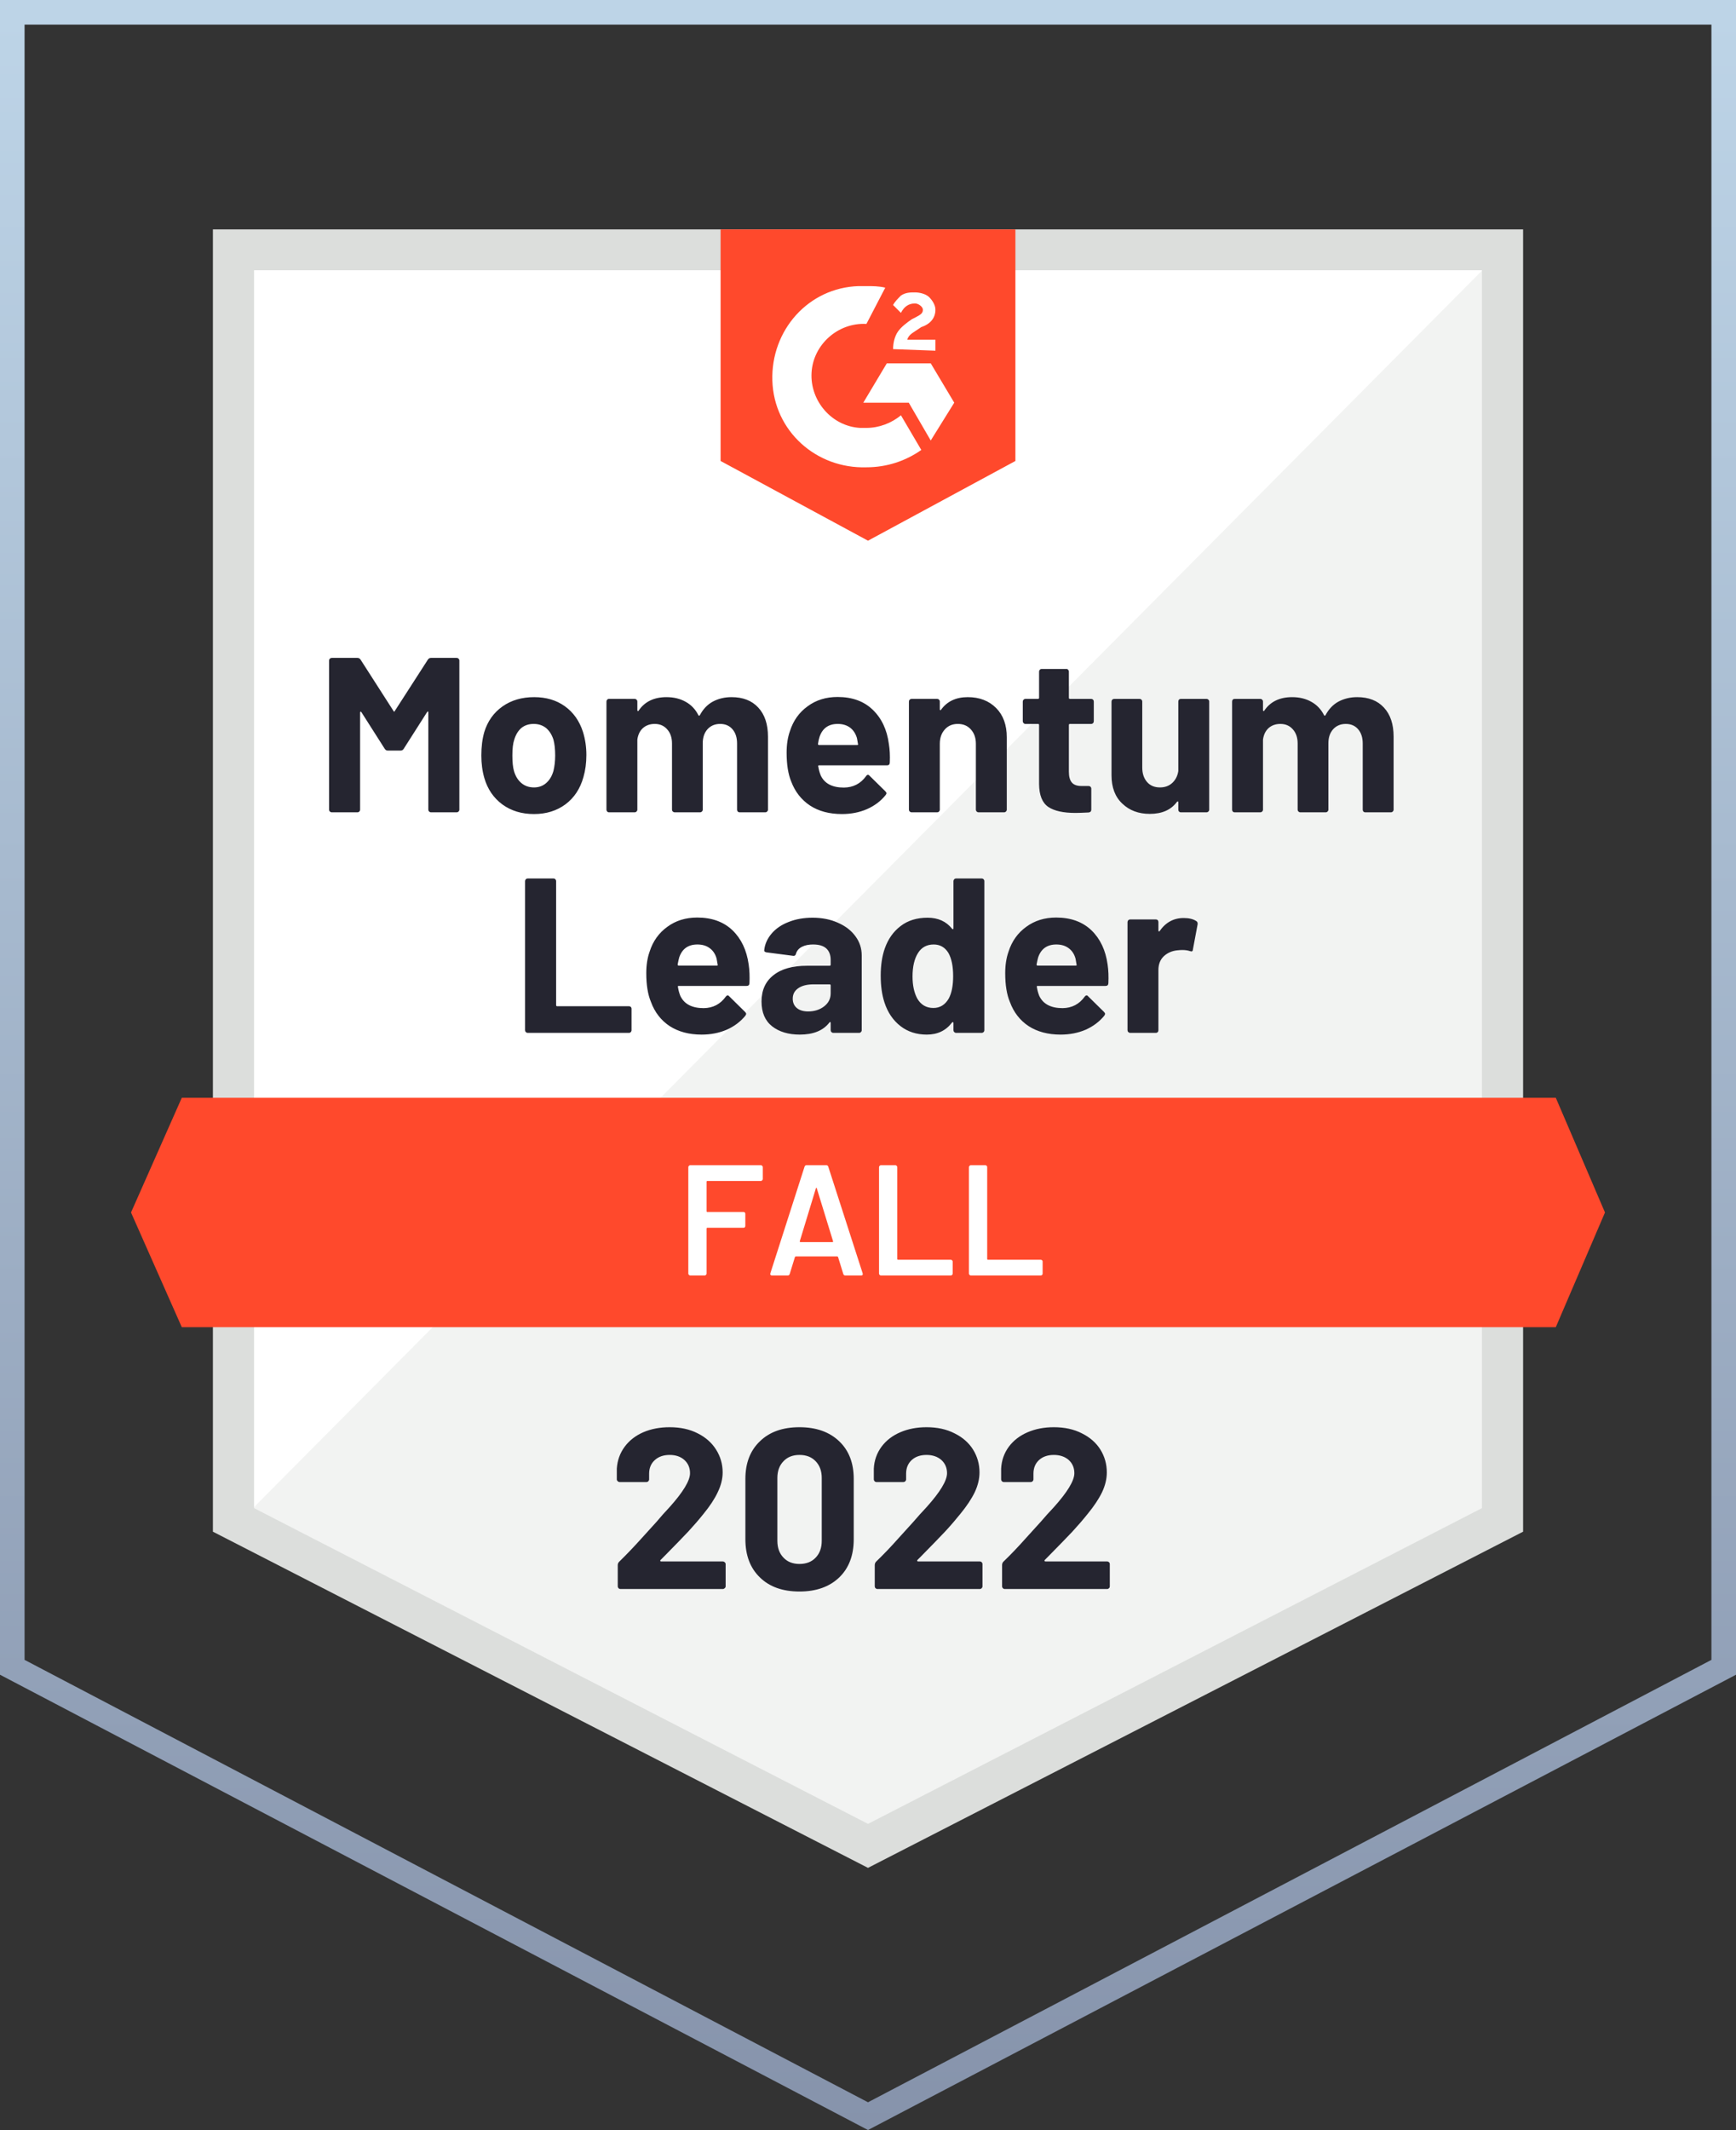
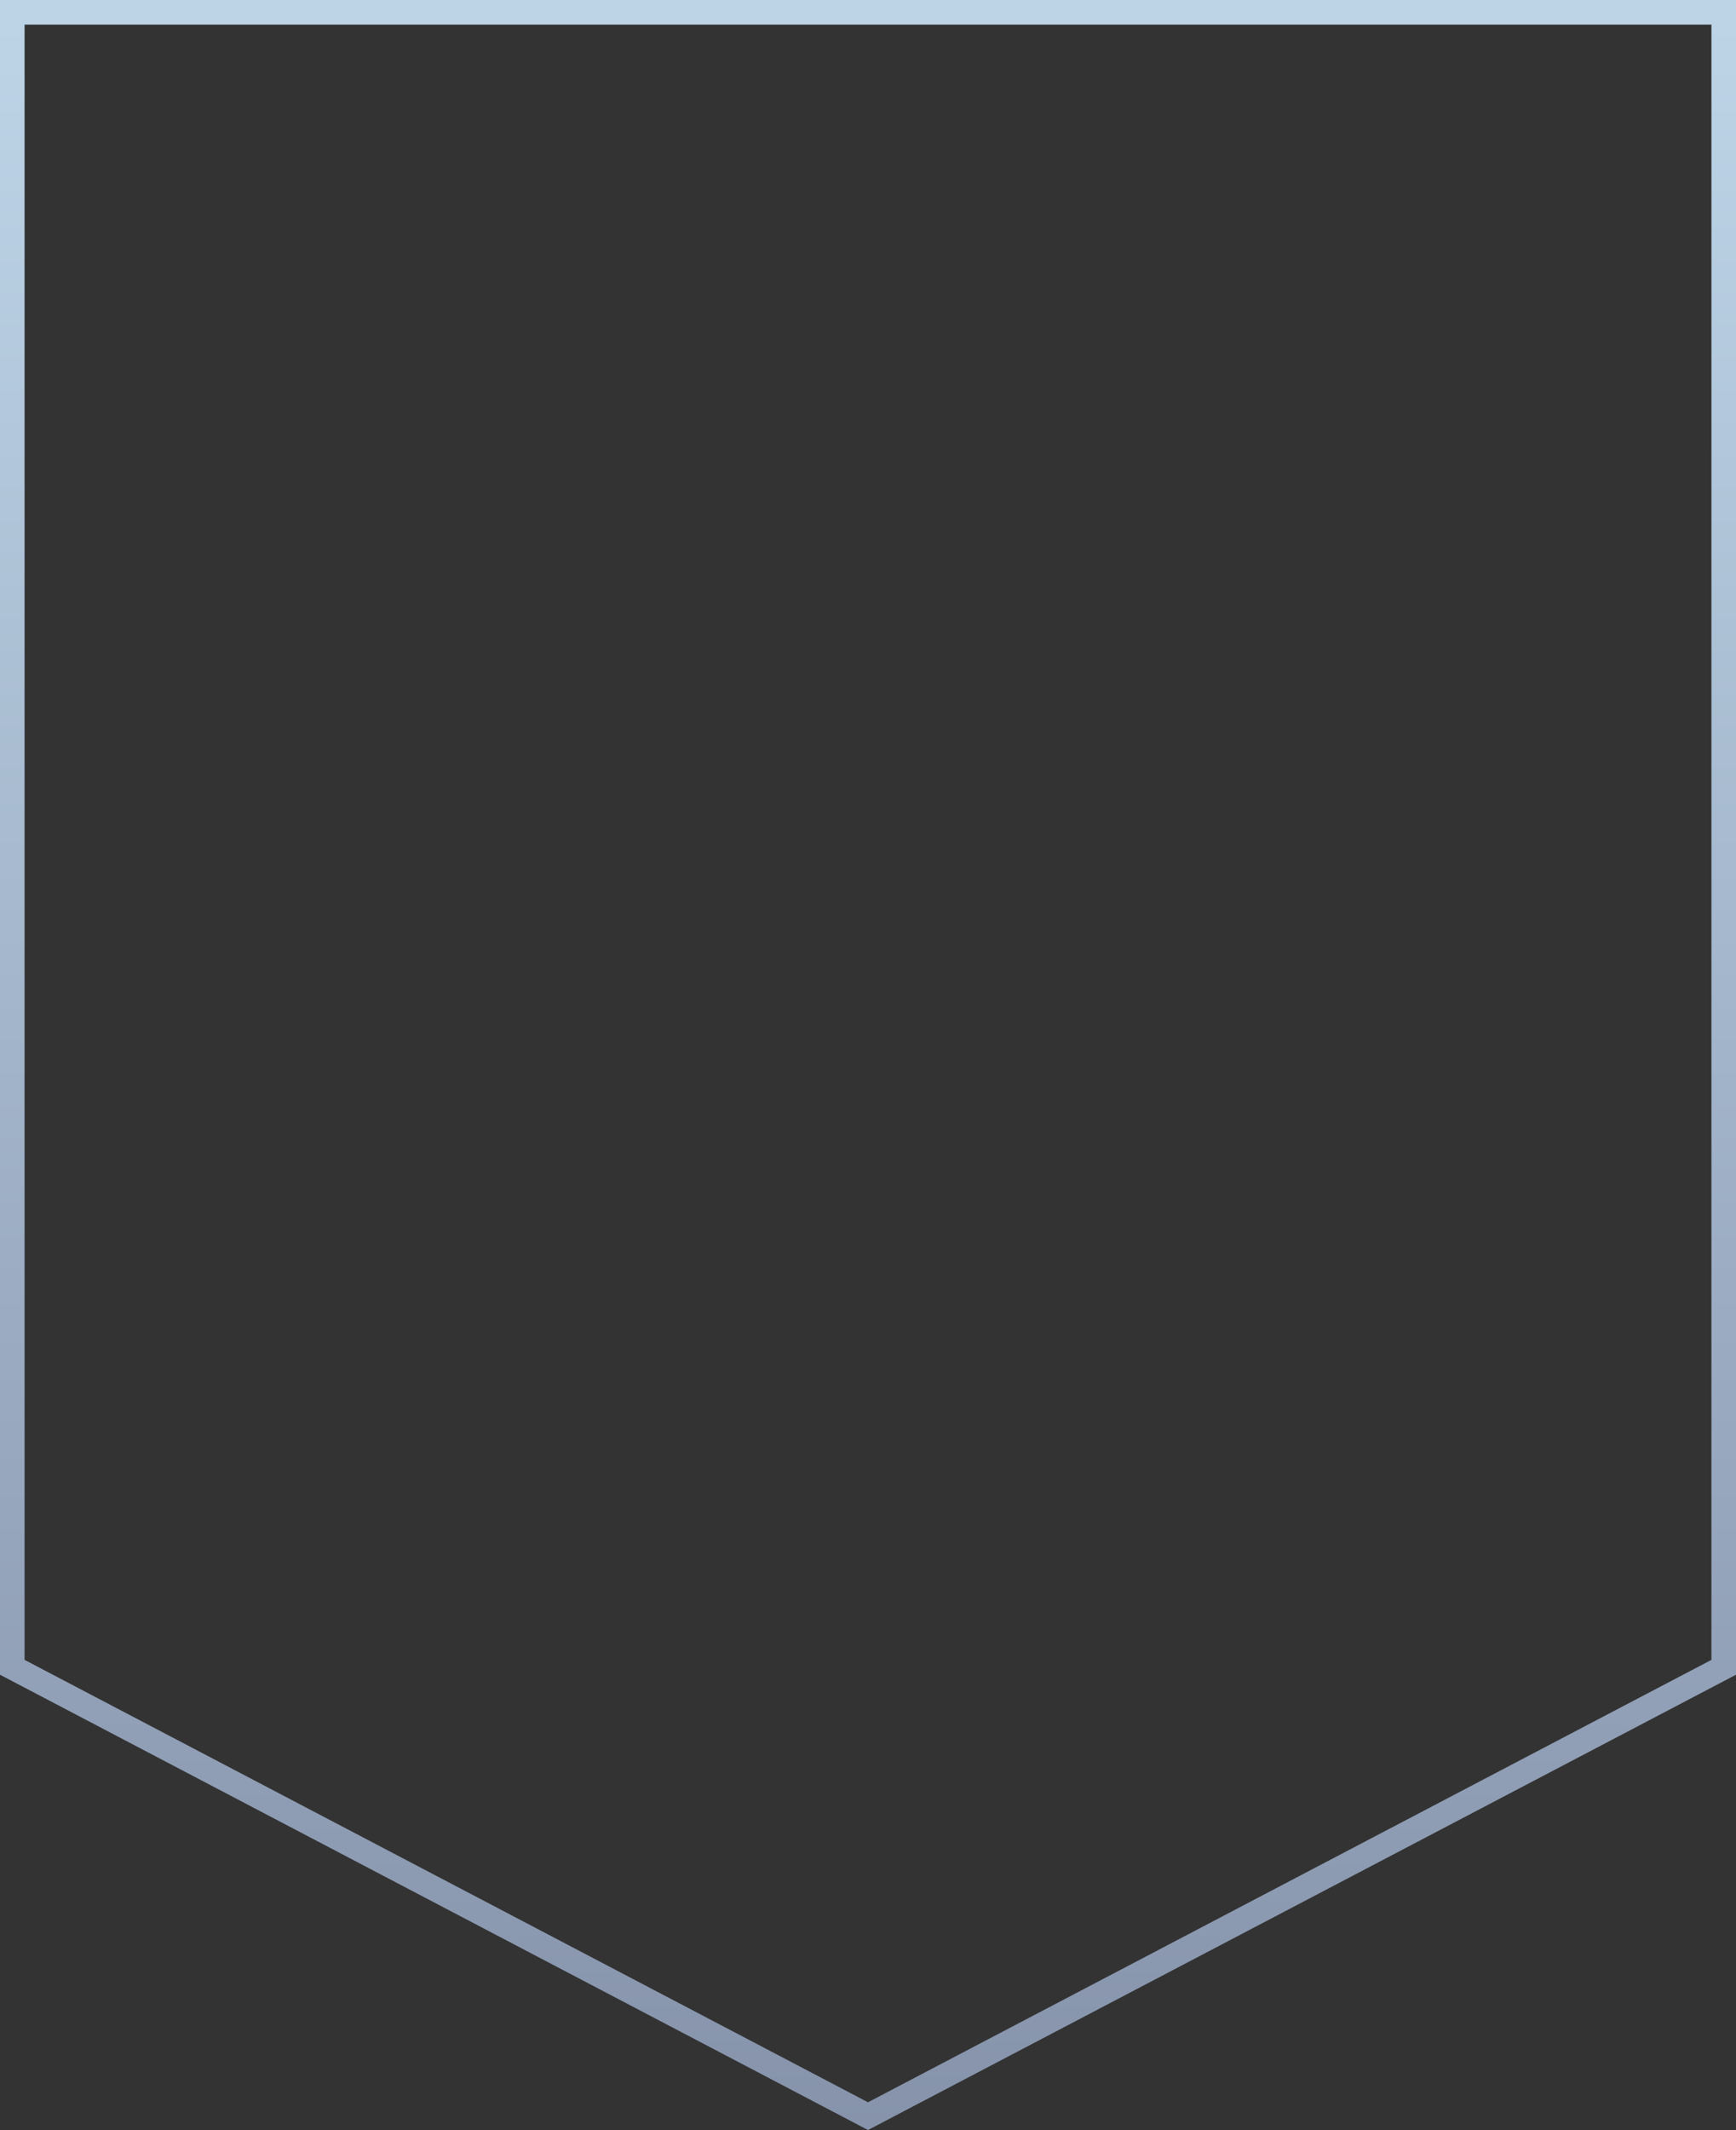
<svg xmlns="http://www.w3.org/2000/svg" width="106" height="130" viewBox="0 0 106 130" fill="none">
  <rect x="0" y="0" width="106" height="130" fill="#333333" stroke="none" />
  <g clip-path="url(#clip0_47492_141557)">
    <path fill-rule="evenodd" clip-rule="evenodd" d="M53 128.306L104.5 101.305V1.5H1.5V101.305L53 128.306ZM0 102.212L53 130L106 102.212V0H0V102.212Z" fill="url(#paint0_linear_47492_141557)" />
  </g>
  <g clip-path="url(#clip1_47492_141557)">
    <path d="M15 92.5L53 112L91 92.5V16.211H15V92.5Z" fill="white" />
    <path d="M91.5 15.5L14.5 93L53 112.5L91.5 92.5V15.5Z" fill="#F2F3F2" />
-     <path d="M13 93.482L53 114L93 93.482V14H13V93.482ZM15.512 92.044V16.493H90.488V92.044L53 111.315L15.512 92.044Z" fill="#DCDEDC" />
-     <path d="M52.904 17.462C53.287 17.462 53.67 17.462 54.053 17.558L52.904 19.77C51.181 19.674 49.649 21.02 49.553 22.75C49.458 24.481 50.798 26.02 52.521 26.116H52.904C53.67 26.116 54.436 25.827 55.011 25.346L56.255 27.462C55.298 28.135 54.149 28.52 52.904 28.52C49.841 28.616 47.255 26.308 47.16 23.231C47.064 20.154 49.362 17.558 52.426 17.462H52.904ZM56.83 22.174L58.266 24.577L56.83 26.885L55.489 24.577H52.713L54.149 22.174H56.83ZM54.532 21.308C54.532 20.924 54.628 20.539 54.819 20.25C55.011 19.962 55.394 19.674 55.681 19.481L55.873 19.385C56.255 19.193 56.351 19.096 56.351 18.904C56.351 18.712 56.064 18.52 55.873 18.52C55.489 18.52 55.202 18.712 55.011 19.096L54.532 18.616C54.628 18.424 54.819 18.231 55.011 18.039C55.298 17.846 55.585 17.846 55.873 17.846C56.16 17.846 56.543 17.943 56.734 18.135C56.926 18.327 57.117 18.616 57.117 18.904C57.117 19.385 56.83 19.77 56.255 19.962L55.968 20.154C55.681 20.346 55.489 20.443 55.394 20.731H57.117V21.404L54.532 21.308ZM53 33L62 28.135V14H44V28.135L53 33Z" fill="#FF492C" />
-     <path d="M94.997 67H11.1L8 74L11.1 81H94.997L98 74L94.997 67Z" fill="#FF492C" />
+     <path d="M13 93.482L93 93.482V14H13V93.482ZM15.512 92.044V16.493H90.488V92.044L53 111.315L15.512 92.044Z" fill="#DCDEDC" />
    <path d="M46.576 71.961C46.576 71.993 46.564 72.019 46.538 72.038C46.519 72.064 46.493 72.077 46.461 72.077H43.192C43.16 72.077 43.144 72.093 43.144 72.125V73.923C43.144 73.955 43.16 73.971 43.192 73.971H45.394C45.426 73.971 45.455 73.981 45.48 74C45.499 74.025 45.509 74.054 45.509 74.086V74.817C45.509 74.849 45.499 74.878 45.48 74.904C45.455 74.923 45.426 74.933 45.394 74.933H43.192C43.16 74.933 43.144 74.949 43.144 74.981V77.731C43.144 77.763 43.131 77.788 43.105 77.808C43.086 77.833 43.06 77.846 43.028 77.846H42.144C42.112 77.846 42.086 77.833 42.067 77.808C42.041 77.788 42.028 77.763 42.028 77.731V71.231C42.028 71.199 42.041 71.173 42.067 71.154C42.086 71.128 42.112 71.115 42.144 71.115H46.461C46.493 71.115 46.519 71.128 46.538 71.154C46.564 71.173 46.576 71.199 46.576 71.231V71.961ZM51.615 77.846C51.551 77.846 51.509 77.814 51.49 77.75L51.173 76.721C51.16 76.695 51.144 76.683 51.124 76.683H48.586C48.567 76.683 48.551 76.695 48.538 76.721L48.221 77.75C48.201 77.814 48.16 77.846 48.096 77.846H47.134C47.096 77.846 47.067 77.833 47.048 77.808C47.028 77.788 47.025 77.756 47.038 77.711L49.124 71.211C49.144 71.147 49.185 71.115 49.249 71.115H50.451C50.516 71.115 50.557 71.147 50.576 71.211L52.673 77.711C52.679 77.724 52.682 77.74 52.682 77.76C52.682 77.817 52.647 77.846 52.576 77.846H51.615ZM48.836 75.75C48.83 75.788 48.842 75.808 48.874 75.808H50.826C50.865 75.808 50.878 75.788 50.865 75.75L49.874 72.529C49.868 72.503 49.858 72.49 49.846 72.49C49.833 72.49 49.823 72.503 49.817 72.529L48.836 75.75ZM53.788 77.846C53.756 77.846 53.73 77.833 53.711 77.808C53.685 77.788 53.673 77.763 53.673 77.731V71.231C53.673 71.199 53.685 71.173 53.711 71.154C53.73 71.128 53.756 71.115 53.788 71.115H54.673C54.705 71.115 54.73 71.128 54.749 71.154C54.775 71.173 54.788 71.199 54.788 71.231V76.836C54.788 76.868 54.804 76.885 54.836 76.885H58.057C58.089 76.885 58.115 76.897 58.134 76.923C58.16 76.942 58.173 76.968 58.173 77V77.731C58.173 77.763 58.16 77.788 58.134 77.808C58.115 77.833 58.089 77.846 58.057 77.846H53.788ZM59.278 77.846C59.246 77.846 59.221 77.833 59.201 77.808C59.176 77.788 59.163 77.763 59.163 77.731V71.231C59.163 71.199 59.176 71.173 59.201 71.154C59.221 71.128 59.246 71.115 59.278 71.115H60.163C60.195 71.115 60.224 71.128 60.249 71.154C60.269 71.173 60.278 71.199 60.278 71.231V76.836C60.278 76.868 60.294 76.885 60.326 76.885H63.548C63.58 76.885 63.608 76.897 63.634 76.923C63.653 76.942 63.663 76.968 63.663 77V77.731C63.663 77.763 63.653 77.788 63.634 77.808C63.608 77.833 63.58 77.846 63.548 77.846H59.278Z" fill="white" />
-     <path d="M32.224 63.038C32.179 63.038 32.141 63.022 32.109 62.99C32.077 62.958 32.061 62.92 32.061 62.875V53.779C32.061 53.734 32.077 53.696 32.109 53.663C32.141 53.631 32.179 53.615 32.224 53.615H33.794C33.839 53.615 33.877 53.631 33.909 53.663C33.941 53.696 33.957 53.734 33.957 53.779V61.346C33.957 61.391 33.979 61.413 34.024 61.413H38.409C38.453 61.413 38.489 61.426 38.514 61.452C38.546 61.484 38.562 61.522 38.562 61.567V62.875C38.562 62.92 38.546 62.958 38.514 62.99C38.489 63.022 38.453 63.038 38.409 63.038H32.224ZM45.714 58.865C45.765 59.205 45.781 59.587 45.762 60.01C45.755 60.118 45.698 60.173 45.59 60.173H41.444C41.393 60.173 41.377 60.196 41.396 60.24C41.422 60.42 41.469 60.599 41.54 60.779C41.776 61.279 42.251 61.529 42.966 61.529C43.534 61.522 43.984 61.288 44.316 60.827C44.355 60.776 44.396 60.75 44.441 60.75C44.466 60.75 44.495 60.769 44.527 60.808L45.494 61.76C45.538 61.804 45.561 61.846 45.561 61.885C45.561 61.897 45.545 61.933 45.513 61.99C45.213 62.356 44.833 62.641 44.374 62.846C43.908 63.045 43.397 63.144 42.842 63.144C42.076 63.144 41.425 62.971 40.889 62.625C40.359 62.272 39.979 61.782 39.749 61.154C39.558 60.705 39.462 60.118 39.462 59.394C39.462 58.901 39.529 58.465 39.663 58.087C39.867 57.446 40.228 56.939 40.745 56.567C41.255 56.189 41.865 56 42.574 56C43.467 56 44.185 56.26 44.728 56.779C45.264 57.298 45.593 57.994 45.714 58.865ZM42.583 57.644C42.022 57.644 41.651 57.907 41.473 58.433C41.441 58.548 41.409 58.692 41.377 58.865C41.377 58.91 41.399 58.933 41.444 58.933H43.77C43.822 58.933 43.837 58.91 43.818 58.865C43.774 58.602 43.751 58.477 43.751 58.49C43.675 58.221 43.534 58.013 43.33 57.865C43.132 57.718 42.883 57.644 42.583 57.644ZM49.611 56.01C50.192 56.01 50.709 56.112 51.162 56.317C51.621 56.516 51.979 56.792 52.234 57.144C52.49 57.49 52.617 57.881 52.617 58.317V62.875C52.617 62.92 52.601 62.958 52.569 62.99C52.538 63.022 52.499 63.038 52.455 63.038H50.884C50.84 63.038 50.801 63.022 50.769 62.99C50.737 62.958 50.721 62.92 50.721 62.875V62.433C50.721 62.407 50.712 62.388 50.693 62.375C50.68 62.369 50.664 62.378 50.645 62.404C50.268 62.897 49.665 63.144 48.835 63.144C48.14 63.144 47.575 62.974 47.141 62.635C46.713 62.295 46.499 61.792 46.499 61.125C46.499 60.433 46.742 59.897 47.227 59.519C47.706 59.135 48.392 58.942 49.285 58.942H50.654C50.699 58.942 50.721 58.92 50.721 58.875V58.587C50.721 58.285 50.632 58.051 50.453 57.885C50.275 57.724 50.007 57.644 49.649 57.644C49.375 57.644 49.145 57.692 48.96 57.788C48.775 57.885 48.657 58.022 48.605 58.202C48.58 58.304 48.523 58.349 48.433 58.337L46.806 58.125C46.703 58.106 46.656 58.064 46.662 58C46.7 57.628 46.85 57.288 47.112 56.981C47.374 56.673 47.721 56.436 48.156 56.269C48.59 56.096 49.075 56.01 49.611 56.01ZM49.343 61.731C49.726 61.731 50.051 61.628 50.319 61.423C50.587 61.218 50.721 60.952 50.721 60.625V60.144C50.721 60.099 50.699 60.077 50.654 60.077H49.688C49.285 60.077 48.973 60.154 48.749 60.308C48.519 60.462 48.404 60.676 48.404 60.952C48.404 61.196 48.491 61.388 48.663 61.529C48.829 61.663 49.056 61.731 49.343 61.731ZM58.218 53.779C58.218 53.734 58.234 53.696 58.266 53.663C58.298 53.631 58.336 53.615 58.381 53.615H59.942C59.986 53.615 60.025 53.631 60.057 53.663C60.089 53.696 60.105 53.734 60.105 53.779V62.875C60.105 62.92 60.089 62.958 60.057 62.99C60.025 63.022 59.986 63.038 59.942 63.038H58.381C58.336 63.038 58.298 63.022 58.266 62.99C58.234 62.958 58.218 62.92 58.218 62.875V62.433C58.218 62.407 58.209 62.391 58.19 62.385C58.17 62.378 58.151 62.385 58.132 62.404C57.762 62.897 57.248 63.144 56.591 63.144C55.965 63.144 55.429 62.971 54.982 62.625C54.529 62.272 54.203 61.792 54.005 61.183C53.852 60.715 53.776 60.17 53.776 59.548C53.776 58.913 53.859 58.359 54.025 57.885C54.229 57.308 54.551 56.852 54.992 56.519C55.432 56.179 55.981 56.01 56.639 56.01C57.277 56.01 57.775 56.234 58.132 56.683C58.151 56.708 58.17 56.718 58.19 56.712C58.209 56.705 58.218 56.686 58.218 56.654V53.779ZM57.931 60.942C58.11 60.609 58.199 60.154 58.199 59.577C58.199 58.974 58.103 58.503 57.912 58.163C57.701 57.817 57.401 57.644 57.012 57.644C56.591 57.644 56.272 57.817 56.054 58.163C55.831 58.516 55.719 58.993 55.719 59.596C55.719 60.135 55.815 60.583 56.007 60.942C56.23 61.327 56.559 61.519 56.993 61.519C57.395 61.519 57.708 61.327 57.931 60.942ZM67.63 58.865C67.681 59.205 67.697 59.587 67.678 60.01C67.671 60.118 67.614 60.173 67.505 60.173H63.36C63.309 60.173 63.293 60.196 63.312 60.24C63.337 60.42 63.385 60.599 63.456 60.779C63.692 61.279 64.167 61.529 64.882 61.529C65.45 61.522 65.9 61.288 66.232 60.827C66.27 60.776 66.312 60.75 66.357 60.75C66.382 60.75 66.411 60.769 66.443 60.808L67.41 61.76C67.454 61.804 67.477 61.846 67.477 61.885C67.477 61.897 67.461 61.933 67.429 61.99C67.129 62.356 66.749 62.641 66.29 62.846C65.824 63.045 65.313 63.144 64.758 63.144C63.992 63.144 63.341 62.971 62.804 62.625C62.275 62.272 61.895 61.782 61.665 61.154C61.474 60.705 61.378 60.118 61.378 59.394C61.378 58.901 61.445 58.465 61.579 58.087C61.783 57.446 62.144 56.939 62.661 56.567C63.172 56.189 63.781 56 64.49 56C65.383 56 66.101 56.26 66.644 56.779C67.18 57.298 67.509 57.994 67.63 58.865ZM64.499 57.644C63.938 57.644 63.567 57.907 63.389 58.433C63.357 58.548 63.325 58.692 63.293 58.865C63.293 58.91 63.315 58.933 63.36 58.933H65.686C65.737 58.933 65.753 58.91 65.734 58.865C65.69 58.602 65.667 58.477 65.667 58.49C65.591 58.221 65.45 58.013 65.246 57.865C65.048 57.718 64.799 57.644 64.499 57.644ZM72.274 56.029C72.599 56.029 72.855 56.09 73.04 56.212C73.11 56.25 73.138 56.317 73.126 56.413L72.838 57.952C72.832 58.061 72.772 58.093 72.657 58.048C72.523 58.003 72.366 57.981 72.188 57.981C72.111 57.981 72.012 57.987 71.891 58C71.565 58.032 71.291 58.151 71.067 58.356C70.844 58.567 70.732 58.849 70.732 59.202V62.875C70.732 62.92 70.719 62.958 70.694 62.99C70.662 63.022 70.624 63.038 70.579 63.038H69.009C68.964 63.038 68.926 63.022 68.894 62.99C68.862 62.958 68.846 62.92 68.846 62.875V56.279C68.846 56.234 68.862 56.196 68.894 56.163C68.926 56.131 68.964 56.115 69.009 56.115H70.579C70.624 56.115 70.662 56.131 70.694 56.163C70.719 56.196 70.732 56.234 70.732 56.279V56.788C70.732 56.821 70.742 56.84 70.761 56.846C70.78 56.852 70.793 56.849 70.799 56.837C71.169 56.298 71.661 56.029 72.274 56.029ZM26.125 40.26C26.169 40.189 26.233 40.154 26.316 40.154H27.886C27.931 40.154 27.969 40.17 28.001 40.202C28.033 40.234 28.049 40.272 28.049 40.317V49.413C28.049 49.458 28.033 49.497 28.001 49.529C27.969 49.561 27.931 49.577 27.886 49.577H26.316C26.271 49.577 26.233 49.561 26.201 49.529C26.169 49.497 26.153 49.458 26.153 49.413V43.481C26.153 43.442 26.144 43.423 26.125 43.423C26.112 43.423 26.096 43.436 26.077 43.462L24.65 45.702C24.605 45.772 24.545 45.808 24.468 45.808H23.674C23.597 45.808 23.536 45.772 23.492 45.702L22.065 43.462C22.046 43.436 22.03 43.426 22.017 43.433C21.998 43.439 21.988 43.458 21.988 43.49V49.413C21.988 49.458 21.973 49.497 21.941 49.529C21.909 49.561 21.87 49.577 21.826 49.577H20.256C20.211 49.577 20.173 49.561 20.141 49.529C20.109 49.497 20.093 49.458 20.093 49.413V40.317C20.093 40.272 20.109 40.234 20.141 40.202C20.173 40.17 20.211 40.154 20.256 40.154H21.826C21.909 40.154 21.973 40.189 22.017 40.26L24.028 43.394C24.053 43.452 24.079 43.452 24.105 43.394L26.125 40.26ZM32.607 49.683C31.853 49.683 31.209 49.487 30.673 49.096C30.136 48.699 29.769 48.16 29.572 47.481C29.45 47.058 29.39 46.599 29.39 46.106C29.39 45.574 29.45 45.096 29.572 44.673C29.776 44.013 30.146 43.494 30.682 43.115C31.218 42.737 31.863 42.548 32.616 42.548C33.35 42.548 33.976 42.734 34.493 43.106C35.01 43.477 35.377 43.997 35.594 44.663C35.734 45.112 35.804 45.583 35.804 46.077C35.804 46.564 35.744 47.016 35.623 47.433C35.425 48.138 35.061 48.689 34.531 49.087C33.995 49.484 33.353 49.683 32.607 49.683ZM32.607 48.058C32.9 48.058 33.149 47.968 33.353 47.788C33.558 47.609 33.705 47.362 33.794 47.048C33.864 46.76 33.899 46.446 33.899 46.106C33.899 45.727 33.864 45.407 33.794 45.144C33.698 44.843 33.548 44.606 33.344 44.433C33.133 44.266 32.881 44.183 32.587 44.183C32.288 44.183 32.035 44.266 31.831 44.433C31.633 44.606 31.49 44.843 31.4 45.144C31.324 45.362 31.285 45.683 31.285 46.106C31.285 46.51 31.317 46.824 31.381 47.048C31.47 47.362 31.62 47.609 31.831 47.788C32.042 47.968 32.3 48.058 32.607 48.058ZM44.67 42.548C45.366 42.548 45.909 42.76 46.298 43.183C46.694 43.606 46.892 44.199 46.892 44.962V49.413C46.892 49.458 46.876 49.497 46.844 49.529C46.812 49.561 46.774 49.577 46.729 49.577H45.159C45.114 49.577 45.076 49.561 45.044 49.529C45.018 49.497 45.005 49.458 45.005 49.413V45.375C45.005 45.01 44.91 44.718 44.718 44.5C44.533 44.288 44.284 44.183 43.971 44.183C43.659 44.183 43.403 44.288 43.206 44.5C43.008 44.718 42.909 45.006 42.909 45.365V49.413C42.909 49.458 42.893 49.497 42.861 49.529C42.829 49.561 42.791 49.577 42.746 49.577H41.195C41.15 49.577 41.112 49.561 41.08 49.529C41.048 49.497 41.032 49.458 41.032 49.413V45.375C41.032 45.016 40.933 44.727 40.735 44.51C40.544 44.292 40.292 44.183 39.979 44.183C39.692 44.183 39.452 44.266 39.261 44.433C39.069 44.606 38.955 44.843 38.916 45.144V49.413C38.916 49.458 38.9 49.497 38.868 49.529C38.836 49.561 38.798 49.577 38.753 49.577H37.183C37.139 49.577 37.103 49.561 37.078 49.529C37.046 49.497 37.03 49.458 37.03 49.413V42.817C37.03 42.772 37.046 42.734 37.078 42.702C37.103 42.67 37.139 42.654 37.183 42.654H38.753C38.798 42.654 38.836 42.67 38.868 42.702C38.9 42.734 38.916 42.772 38.916 42.817V43.346C38.916 43.372 38.926 43.388 38.945 43.394C38.964 43.407 38.98 43.401 38.993 43.375C39.363 42.824 39.931 42.548 40.697 42.548C41.144 42.548 41.536 42.644 41.875 42.837C42.207 43.022 42.462 43.292 42.641 43.644C42.666 43.696 42.698 43.696 42.736 43.644C42.934 43.272 43.199 42.997 43.531 42.817C43.869 42.638 44.249 42.548 44.67 42.548ZM54.274 45.404C54.331 45.744 54.35 46.125 54.331 46.548C54.325 46.657 54.267 46.712 54.159 46.712H50.013C49.962 46.712 49.946 46.734 49.965 46.779C49.991 46.958 50.038 47.138 50.109 47.317C50.339 47.817 50.811 48.067 51.526 48.067C52.1 48.061 52.553 47.827 52.885 47.365C52.917 47.314 52.956 47.288 53 47.288C53.032 47.288 53.064 47.308 53.096 47.346L54.063 48.298C54.108 48.343 54.13 48.385 54.13 48.423C54.13 48.436 54.111 48.471 54.073 48.529C53.779 48.894 53.399 49.179 52.933 49.385C52.474 49.583 51.966 49.683 51.411 49.683C50.639 49.683 49.987 49.51 49.458 49.163C48.928 48.811 48.545 48.321 48.309 47.692C48.124 47.244 48.031 46.657 48.031 45.933C48.031 45.439 48.098 45.003 48.232 44.625C48.436 43.984 48.797 43.477 49.314 43.106C49.825 42.727 50.434 42.538 51.143 42.538C52.036 42.538 52.751 42.798 53.288 43.317C53.83 43.837 54.159 44.532 54.274 45.404ZM51.152 44.183C50.591 44.183 50.22 44.446 50.042 44.971C50.003 45.087 49.971 45.231 49.946 45.404C49.946 45.449 49.968 45.471 50.013 45.471H52.33C52.388 45.471 52.407 45.449 52.388 45.404C52.343 45.141 52.32 45.016 52.32 45.029C52.237 44.76 52.097 44.551 51.899 44.404C51.695 44.256 51.446 44.183 51.152 44.183ZM59.09 42.548C59.804 42.548 60.382 42.769 60.823 43.212C61.257 43.647 61.474 44.244 61.474 45V49.413C61.474 49.458 61.458 49.497 61.426 49.529C61.394 49.561 61.355 49.577 61.311 49.577H59.75C59.706 49.577 59.667 49.561 59.635 49.529C59.603 49.497 59.587 49.458 59.587 49.413V45.394C59.587 45.035 59.485 44.744 59.281 44.519C59.083 44.295 58.818 44.183 58.486 44.183C58.154 44.183 57.89 44.295 57.692 44.519C57.487 44.744 57.385 45.035 57.385 45.394V49.413C57.385 49.458 57.369 49.497 57.337 49.529C57.306 49.561 57.267 49.577 57.223 49.577H55.662C55.617 49.577 55.579 49.561 55.547 49.529C55.515 49.497 55.499 49.458 55.499 49.413V42.817C55.499 42.772 55.515 42.734 55.547 42.702C55.579 42.67 55.617 42.654 55.662 42.654H57.223C57.267 42.654 57.306 42.67 57.337 42.702C57.369 42.734 57.385 42.772 57.385 42.817V43.288C57.385 43.314 57.395 43.333 57.414 43.346C57.433 43.352 57.446 43.346 57.452 43.327C57.823 42.808 58.368 42.548 59.09 42.548ZM66.787 44.019C66.787 44.064 66.772 44.102 66.74 44.135C66.708 44.167 66.669 44.183 66.625 44.183H65.332C65.287 44.183 65.265 44.205 65.265 44.25V47.096C65.265 47.397 65.326 47.619 65.447 47.76C65.568 47.901 65.763 47.971 66.031 47.971H66.472C66.516 47.971 66.555 47.987 66.586 48.019C66.618 48.051 66.634 48.09 66.634 48.135V49.413C66.634 49.516 66.58 49.574 66.472 49.587C66.101 49.606 65.833 49.615 65.667 49.615C64.927 49.615 64.375 49.494 64.011 49.25C63.641 49 63.452 48.535 63.446 47.856V44.25C63.446 44.205 63.424 44.183 63.379 44.183H62.613C62.568 44.183 62.53 44.167 62.498 44.135C62.466 44.102 62.45 44.064 62.45 44.019V42.817C62.45 42.772 62.466 42.734 62.498 42.702C62.53 42.67 62.568 42.654 62.613 42.654H63.379C63.424 42.654 63.446 42.631 63.446 42.587V40.99C63.446 40.946 63.462 40.907 63.494 40.875C63.526 40.843 63.564 40.827 63.609 40.827H65.112C65.157 40.827 65.192 40.843 65.217 40.875C65.249 40.907 65.265 40.946 65.265 40.99V42.587C65.265 42.631 65.287 42.654 65.332 42.654H66.625C66.669 42.654 66.708 42.67 66.74 42.702C66.772 42.734 66.787 42.772 66.787 42.817V44.019ZM71.948 42.817C71.948 42.772 71.961 42.734 71.986 42.702C72.018 42.67 72.057 42.654 72.101 42.654H73.671C73.716 42.654 73.754 42.67 73.786 42.702C73.818 42.734 73.834 42.772 73.834 42.817V49.413C73.834 49.458 73.818 49.497 73.786 49.529C73.754 49.561 73.716 49.577 73.671 49.577H72.101C72.057 49.577 72.018 49.561 71.986 49.529C71.961 49.497 71.948 49.458 71.948 49.413V48.962C71.948 48.929 71.939 48.913 71.919 48.913C71.9 48.907 71.881 48.917 71.862 48.942C71.504 49.429 70.952 49.673 70.206 49.673C69.523 49.673 68.964 49.465 68.53 49.048C68.09 48.638 67.869 48.061 67.869 47.317V42.817C67.869 42.772 67.885 42.734 67.917 42.702C67.949 42.67 67.987 42.654 68.032 42.654H69.583C69.628 42.654 69.666 42.67 69.698 42.702C69.73 42.734 69.746 42.772 69.746 42.817V46.846C69.746 47.205 69.842 47.497 70.033 47.721C70.225 47.946 70.49 48.058 70.828 48.058C71.134 48.058 71.386 47.965 71.584 47.779C71.782 47.593 71.903 47.352 71.948 47.058V42.817ZM82.873 42.548C83.568 42.548 84.111 42.76 84.5 43.183C84.896 43.606 85.094 44.199 85.094 44.962V49.413C85.094 49.458 85.078 49.497 85.046 49.529C85.014 49.561 84.976 49.577 84.931 49.577H83.361C83.316 49.577 83.278 49.561 83.246 49.529C83.22 49.497 83.208 49.458 83.208 49.413V45.375C83.208 45.01 83.112 44.718 82.92 44.5C82.735 44.288 82.486 44.183 82.174 44.183C81.861 44.183 81.606 44.288 81.408 44.5C81.21 44.718 81.111 45.006 81.111 45.365V49.413C81.111 49.458 81.095 49.497 81.063 49.529C81.031 49.561 80.993 49.577 80.948 49.577H79.397C79.352 49.577 79.314 49.561 79.282 49.529C79.25 49.497 79.234 49.458 79.234 49.413V45.375C79.234 45.016 79.135 44.727 78.938 44.51C78.746 44.292 78.494 44.183 78.181 44.183C77.894 44.183 77.654 44.266 77.463 44.433C77.272 44.606 77.157 44.843 77.118 45.144V49.413C77.118 49.458 77.102 49.497 77.07 49.529C77.038 49.561 77 49.577 76.956 49.577H75.385C75.341 49.577 75.302 49.561 75.27 49.529C75.245 49.497 75.232 49.458 75.232 49.413V42.817C75.232 42.772 75.245 42.734 75.27 42.702C75.302 42.67 75.341 42.654 75.385 42.654H76.956C77 42.654 77.038 42.67 77.07 42.702C77.102 42.734 77.118 42.772 77.118 42.817V43.346C77.118 43.372 77.128 43.388 77.147 43.394C77.166 43.407 77.182 43.401 77.195 43.375C77.565 42.824 78.133 42.548 78.899 42.548C79.346 42.548 79.739 42.644 80.077 42.837C80.409 43.022 80.664 43.292 80.843 43.644C80.868 43.696 80.9 43.696 80.939 43.644C81.136 43.272 81.401 42.997 81.733 42.817C82.072 42.638 82.451 42.548 82.873 42.548Z" fill="#252530" />
-     <path d="M40.333 95.211C40.314 95.231 40.308 95.25 40.314 95.269C40.327 95.288 40.346 95.298 40.372 95.298H44.135C44.179 95.298 44.217 95.314 44.249 95.346C44.288 95.378 44.307 95.416 44.307 95.461V96.817C44.307 96.862 44.288 96.9 44.249 96.932C44.217 96.964 44.179 96.981 44.135 96.981H37.892C37.841 96.981 37.799 96.964 37.767 96.932C37.736 96.9 37.72 96.862 37.72 96.817V95.528C37.72 95.445 37.748 95.375 37.806 95.317C38.259 94.875 38.722 94.391 39.194 93.865C39.666 93.339 39.963 93.013 40.084 92.884C40.34 92.577 40.602 92.282 40.87 92C41.712 91.064 42.133 90.368 42.133 89.913C42.133 89.586 42.019 89.317 41.789 89.106C41.559 88.9 41.259 88.798 40.889 88.798C40.519 88.798 40.218 88.9 39.989 89.106C39.752 89.317 39.635 89.596 39.635 89.942V90.288C39.635 90.333 39.618 90.371 39.587 90.403C39.555 90.436 39.516 90.452 39.472 90.452H37.834C37.79 90.452 37.752 90.436 37.72 90.403C37.681 90.371 37.662 90.333 37.662 90.288V89.634C37.694 89.134 37.854 88.689 38.141 88.298C38.428 87.913 38.808 87.618 39.28 87.413C39.759 87.208 40.295 87.106 40.889 87.106C41.546 87.106 42.117 87.231 42.602 87.481C43.088 87.724 43.461 88.054 43.723 88.471C43.991 88.894 44.125 89.359 44.125 89.865C44.125 90.256 44.026 90.657 43.828 91.067C43.637 91.477 43.346 91.92 42.957 92.394C42.67 92.753 42.36 93.112 42.028 93.471C41.696 93.823 41.202 94.333 40.544 95L40.333 95.211ZM48.816 97.134C47.795 97.134 46.991 96.849 46.404 96.278C45.81 95.708 45.513 94.929 45.513 93.942V90.259C45.513 89.291 45.81 88.525 46.404 87.961C46.991 87.391 47.795 87.106 48.816 87.106C49.831 87.106 50.639 87.391 51.239 87.961C51.832 88.525 52.129 89.291 52.129 90.259V93.942C52.129 94.929 51.832 95.708 51.239 96.278C50.639 96.849 49.831 97.134 48.816 97.134ZM48.816 95.452C49.231 95.452 49.56 95.323 49.803 95.067C50.051 94.811 50.176 94.468 50.176 94.038V90.202C50.176 89.778 50.051 89.439 49.803 89.182C49.56 88.926 49.231 88.798 48.816 88.798C48.408 88.798 48.082 88.926 47.84 89.182C47.591 89.439 47.466 89.778 47.466 90.202V94.038C47.466 94.468 47.591 94.811 47.84 95.067C48.082 95.323 48.408 95.452 48.816 95.452ZM56.016 95.211C55.997 95.231 55.994 95.25 56.007 95.269C56.013 95.288 56.032 95.298 56.064 95.298H59.827C59.872 95.298 59.91 95.314 59.942 95.346C59.974 95.378 59.99 95.416 59.99 95.461V96.817C59.99 96.862 59.974 96.9 59.942 96.932C59.91 96.964 59.872 96.981 59.827 96.981H53.575C53.53 96.981 53.492 96.964 53.46 96.932C53.428 96.9 53.412 96.862 53.412 96.817V95.528C53.412 95.445 53.438 95.375 53.489 95.317C53.948 94.875 54.411 94.391 54.877 93.865C55.349 93.339 55.646 93.013 55.767 92.884C56.029 92.577 56.294 92.282 56.562 92C57.405 91.064 57.826 90.368 57.826 89.913C57.826 89.586 57.711 89.317 57.481 89.106C57.245 88.9 56.942 88.798 56.572 88.798C56.202 88.798 55.901 88.9 55.672 89.106C55.442 89.317 55.327 89.596 55.327 89.942V90.288C55.327 90.333 55.311 90.371 55.279 90.403C55.247 90.436 55.206 90.452 55.155 90.452H53.517C53.473 90.452 53.434 90.436 53.403 90.403C53.371 90.371 53.355 90.333 53.355 90.288V89.634C53.38 89.134 53.537 88.689 53.824 88.298C54.111 87.913 54.494 87.618 54.973 87.413C55.452 87.208 55.984 87.106 56.572 87.106C57.229 87.106 57.8 87.231 58.285 87.481C58.777 87.724 59.154 88.054 59.415 88.471C59.677 88.894 59.808 89.359 59.808 89.865C59.808 90.256 59.712 90.657 59.521 91.067C59.323 91.477 59.029 91.92 58.64 92.394C58.352 92.753 58.043 93.112 57.711 93.471C57.379 93.823 56.884 94.333 56.227 95L56.016 95.211ZM63.791 95.211C63.772 95.231 63.769 95.25 63.781 95.269C63.788 95.288 63.807 95.298 63.839 95.298H67.602C67.646 95.298 67.684 95.314 67.716 95.346C67.748 95.378 67.764 95.416 67.764 95.461V96.817C67.764 96.862 67.748 96.9 67.716 96.932C67.684 96.964 67.646 96.981 67.602 96.981H61.349C61.305 96.981 61.266 96.964 61.234 96.932C61.203 96.9 61.187 96.862 61.187 96.817V95.528C61.187 95.445 61.212 95.375 61.263 95.317C61.723 94.875 62.185 94.391 62.651 93.865C63.124 93.339 63.421 93.013 63.542 92.884C63.804 92.577 64.069 92.282 64.337 92C65.179 91.064 65.6 90.368 65.6 89.913C65.6 89.586 65.486 89.317 65.256 89.106C65.02 88.9 64.716 88.798 64.346 88.798C63.976 88.798 63.676 88.9 63.446 89.106C63.216 89.317 63.102 89.596 63.102 89.942V90.288C63.102 90.333 63.086 90.371 63.054 90.403C63.022 90.436 62.98 90.452 62.929 90.452H61.292C61.247 90.452 61.209 90.436 61.177 90.403C61.145 90.371 61.129 90.333 61.129 90.288V89.634C61.155 89.134 61.311 88.689 61.598 88.298C61.886 87.913 62.269 87.618 62.747 87.413C63.226 87.208 63.759 87.106 64.346 87.106C65.004 87.106 65.575 87.231 66.06 87.481C66.552 87.724 66.928 88.054 67.19 88.471C67.451 88.894 67.582 89.359 67.582 89.865C67.582 90.256 67.487 90.657 67.295 91.067C67.097 91.477 66.804 91.92 66.414 92.394C66.127 92.753 65.817 93.112 65.486 93.471C65.154 93.823 64.659 94.333 64.001 95L63.791 95.211Z" fill="#252530" />
  </g>
  <defs>
    <linearGradient id="paint0_linear_47492_141557" x1="53" y1="1" x2="53" y2="130" gradientUnits="userSpaceOnUse">
      <stop stop-color="#BDD4E7" />
      <stop offset="1" stop-color="#8693AB" />
    </linearGradient>
    <clipPath id="clip0_47492_141557">
      <rect width="106" height="130" fill="white" />
    </clipPath>
    <clipPath id="clip1_47492_141557">
-       <rect width="90" height="100" fill="white" transform="translate(8 14)" />
-     </clipPath>
+       </clipPath>
  </defs>
</svg>